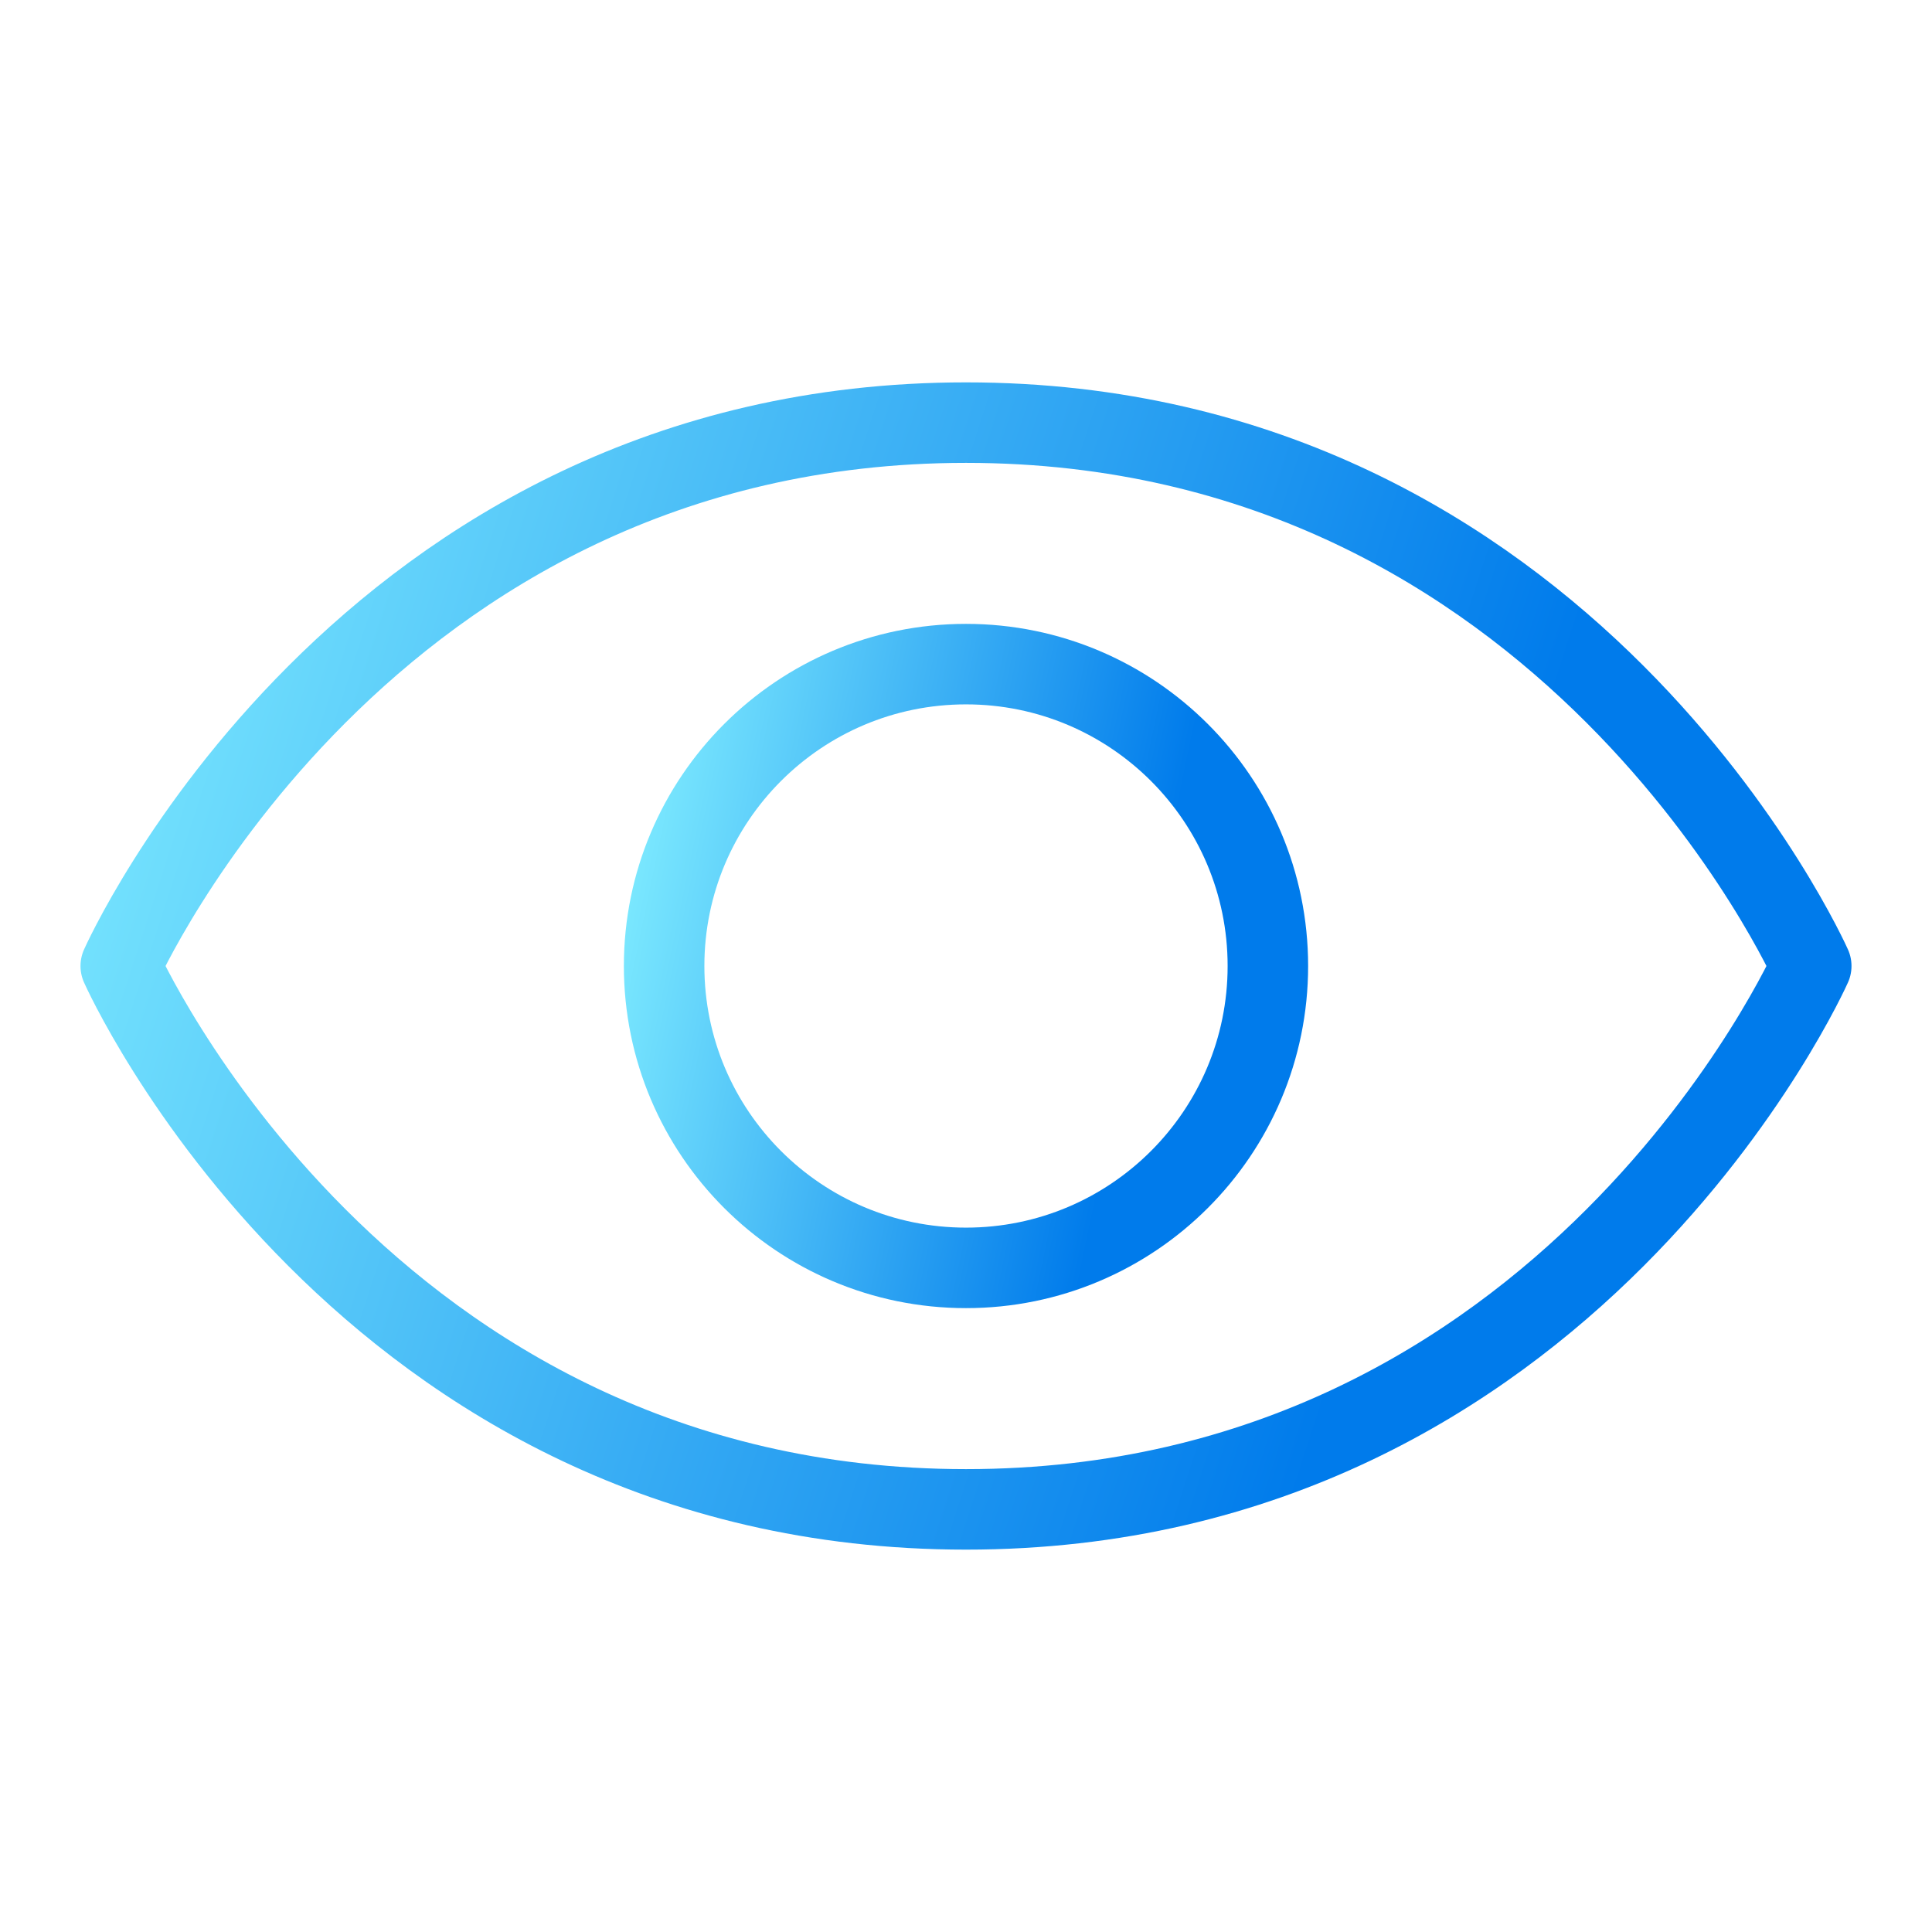
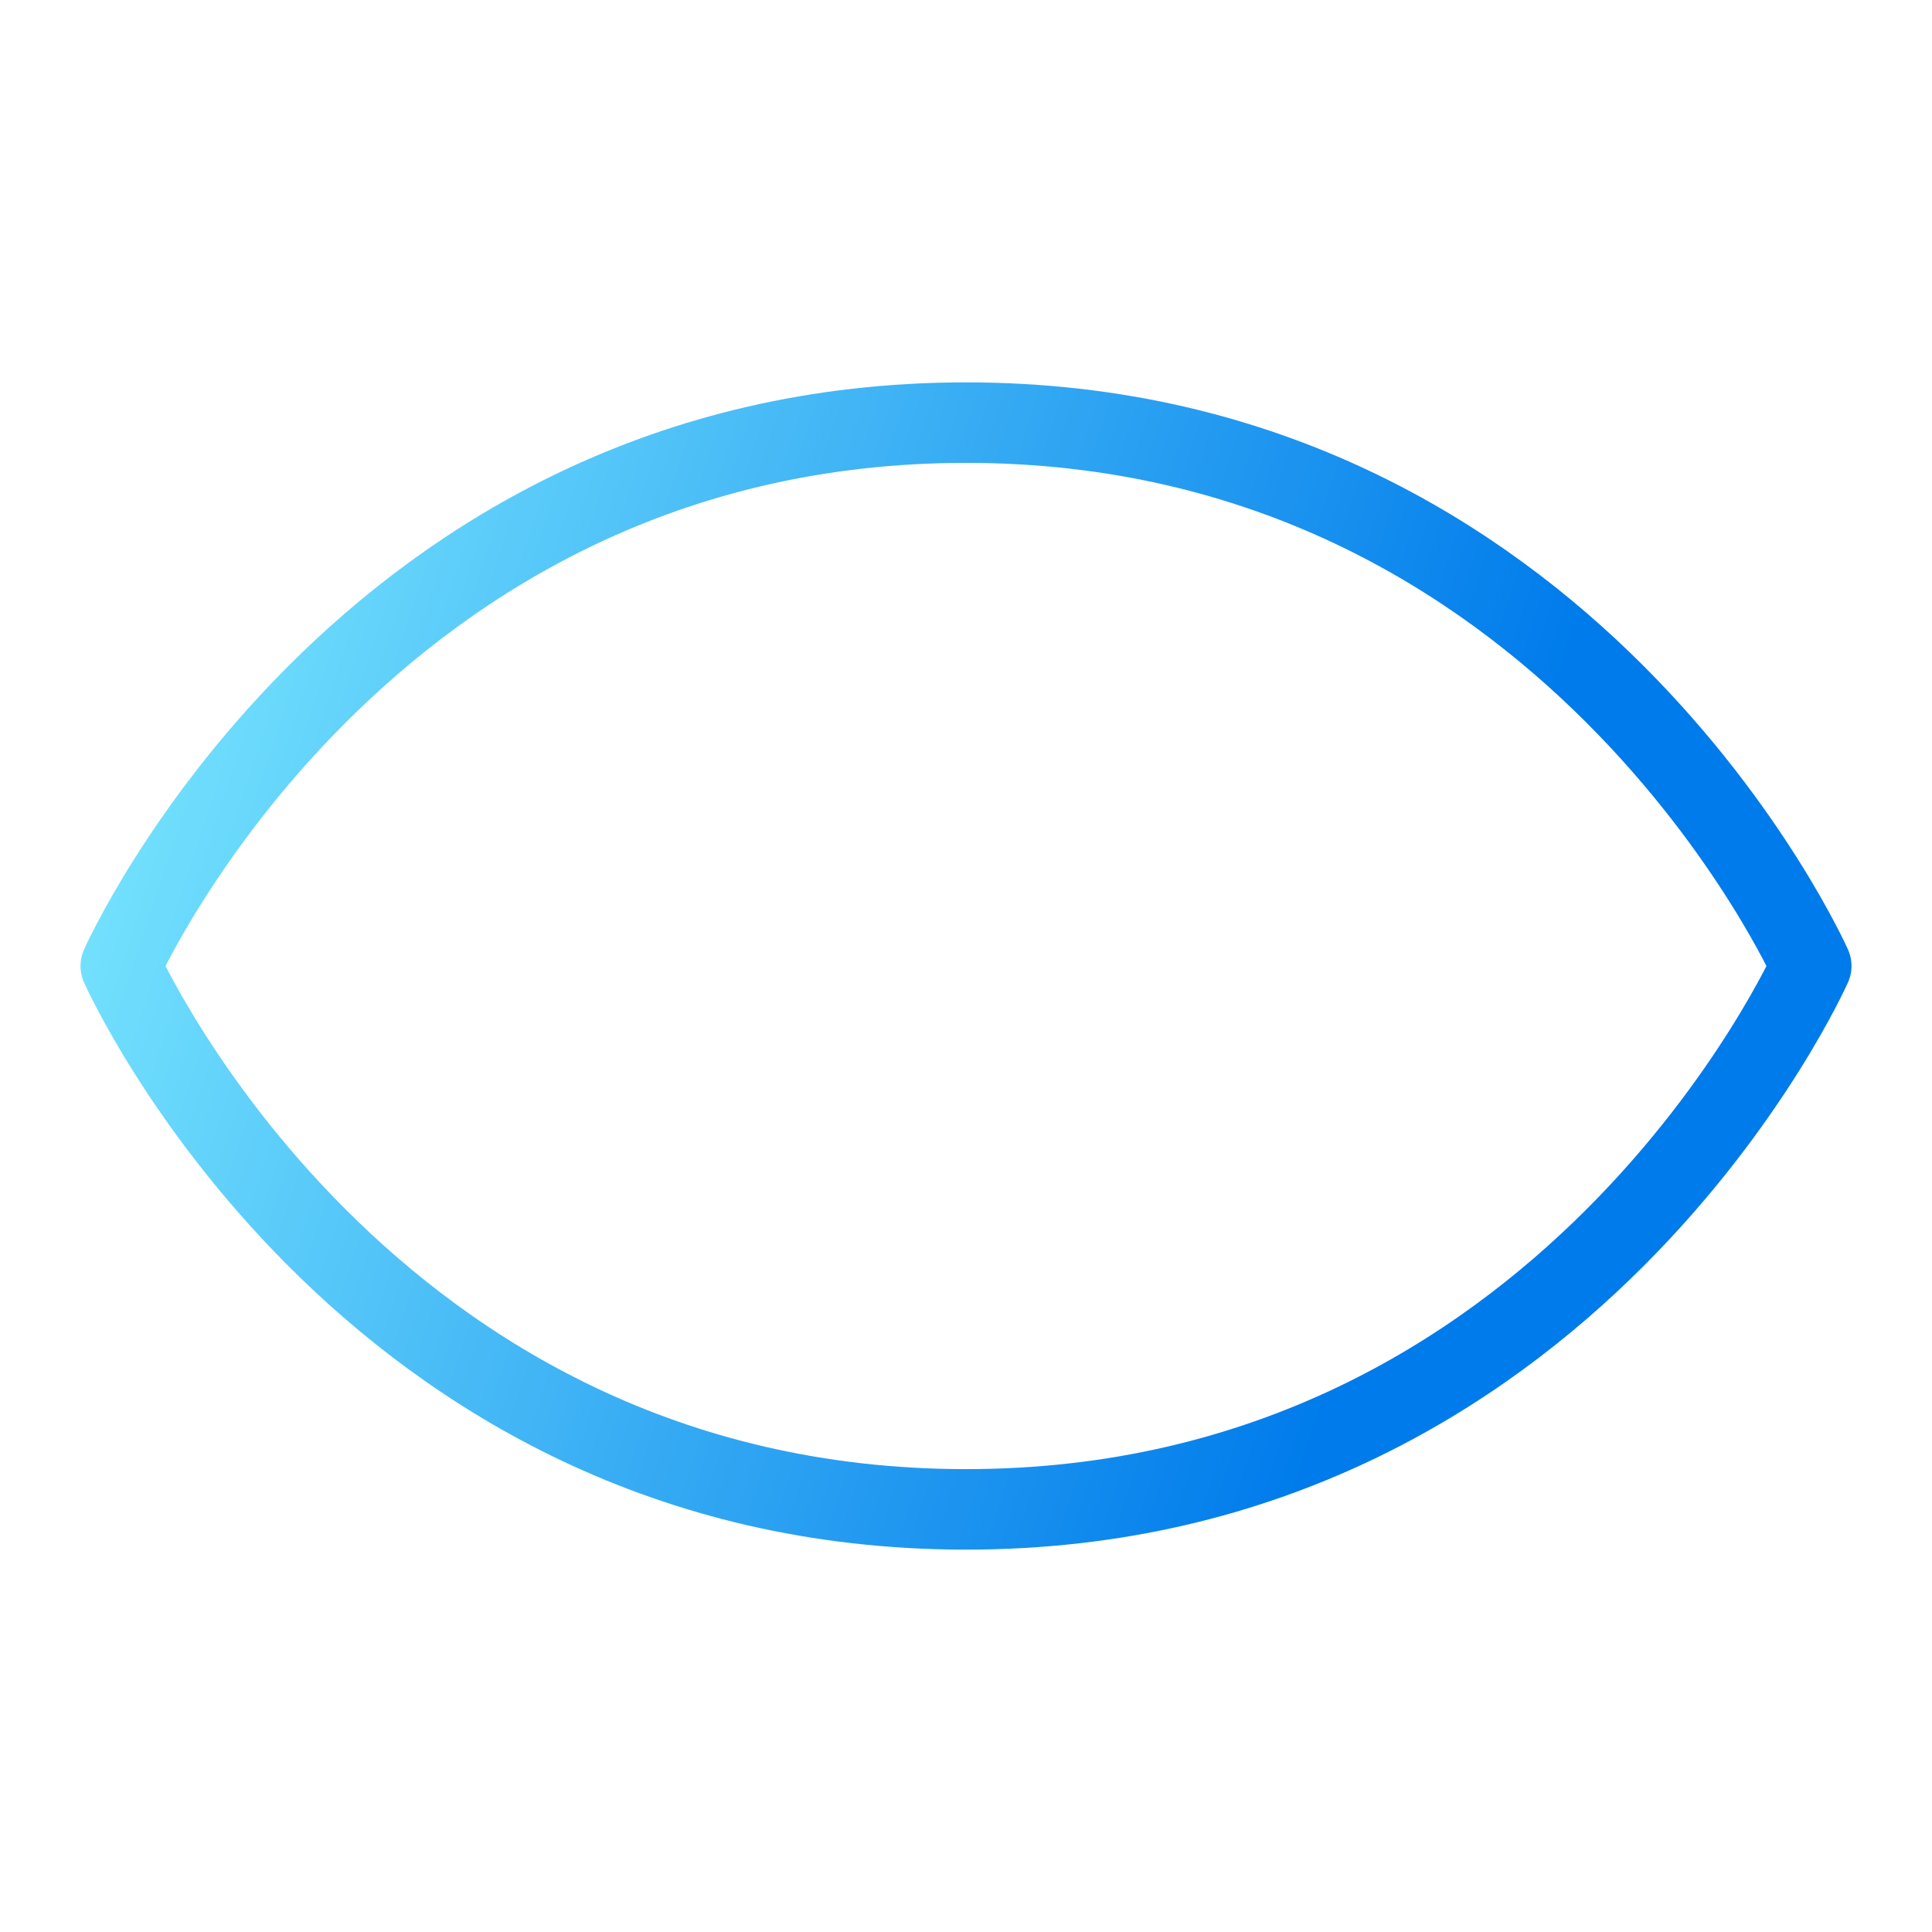
<svg xmlns="http://www.w3.org/2000/svg" width="96" height="96" viewBox="0 0 96 96" fill="none">
  <g clip-path="url(#clip0_8681_836)">
    <path d="M48 21C18 21 6 48 6 48C6 48 18 75 48 75C78 75 90 48 90 48C90 48 78 21 48 21Z" stroke="url(#paint0_linear_8681_836)" stroke-width="4" stroke-linecap="round" stroke-linejoin="round" />
-     <path d="M48 63C56.284 63 63 56.284 63 48C63 39.716 56.284 33 48 33C39.716 33 33 39.716 33 48C33 56.284 39.716 63 48 63Z" stroke="url(#paint1_linear_8681_836)" stroke-width="4" stroke-linecap="round" stroke-linejoin="round" />
  </g>
  <defs>
    <linearGradient id="paint0_linear_8681_836" x1="74.28" y1="44.058" x2="4.592" y2="21.466" gradientUnits="userSpaceOnUse">
      <stop stop-color="#007BEB" />
      <stop offset="1" stop-color="#7FECFF" />
    </linearGradient>
    <linearGradient id="paint1_linear_8681_836" x1="57.386" y1="45.81" x2="31.026" y2="40.317" gradientUnits="userSpaceOnUse">
      <stop stop-color="#007BEB" />
      <stop offset="1" stop-color="#7FECFF" />
    </linearGradient>
    <clipPath id="clip0_8681_836">
      <rect width="96" height="96" fill="white" />
    </clipPath>
  </defs>
</svg>